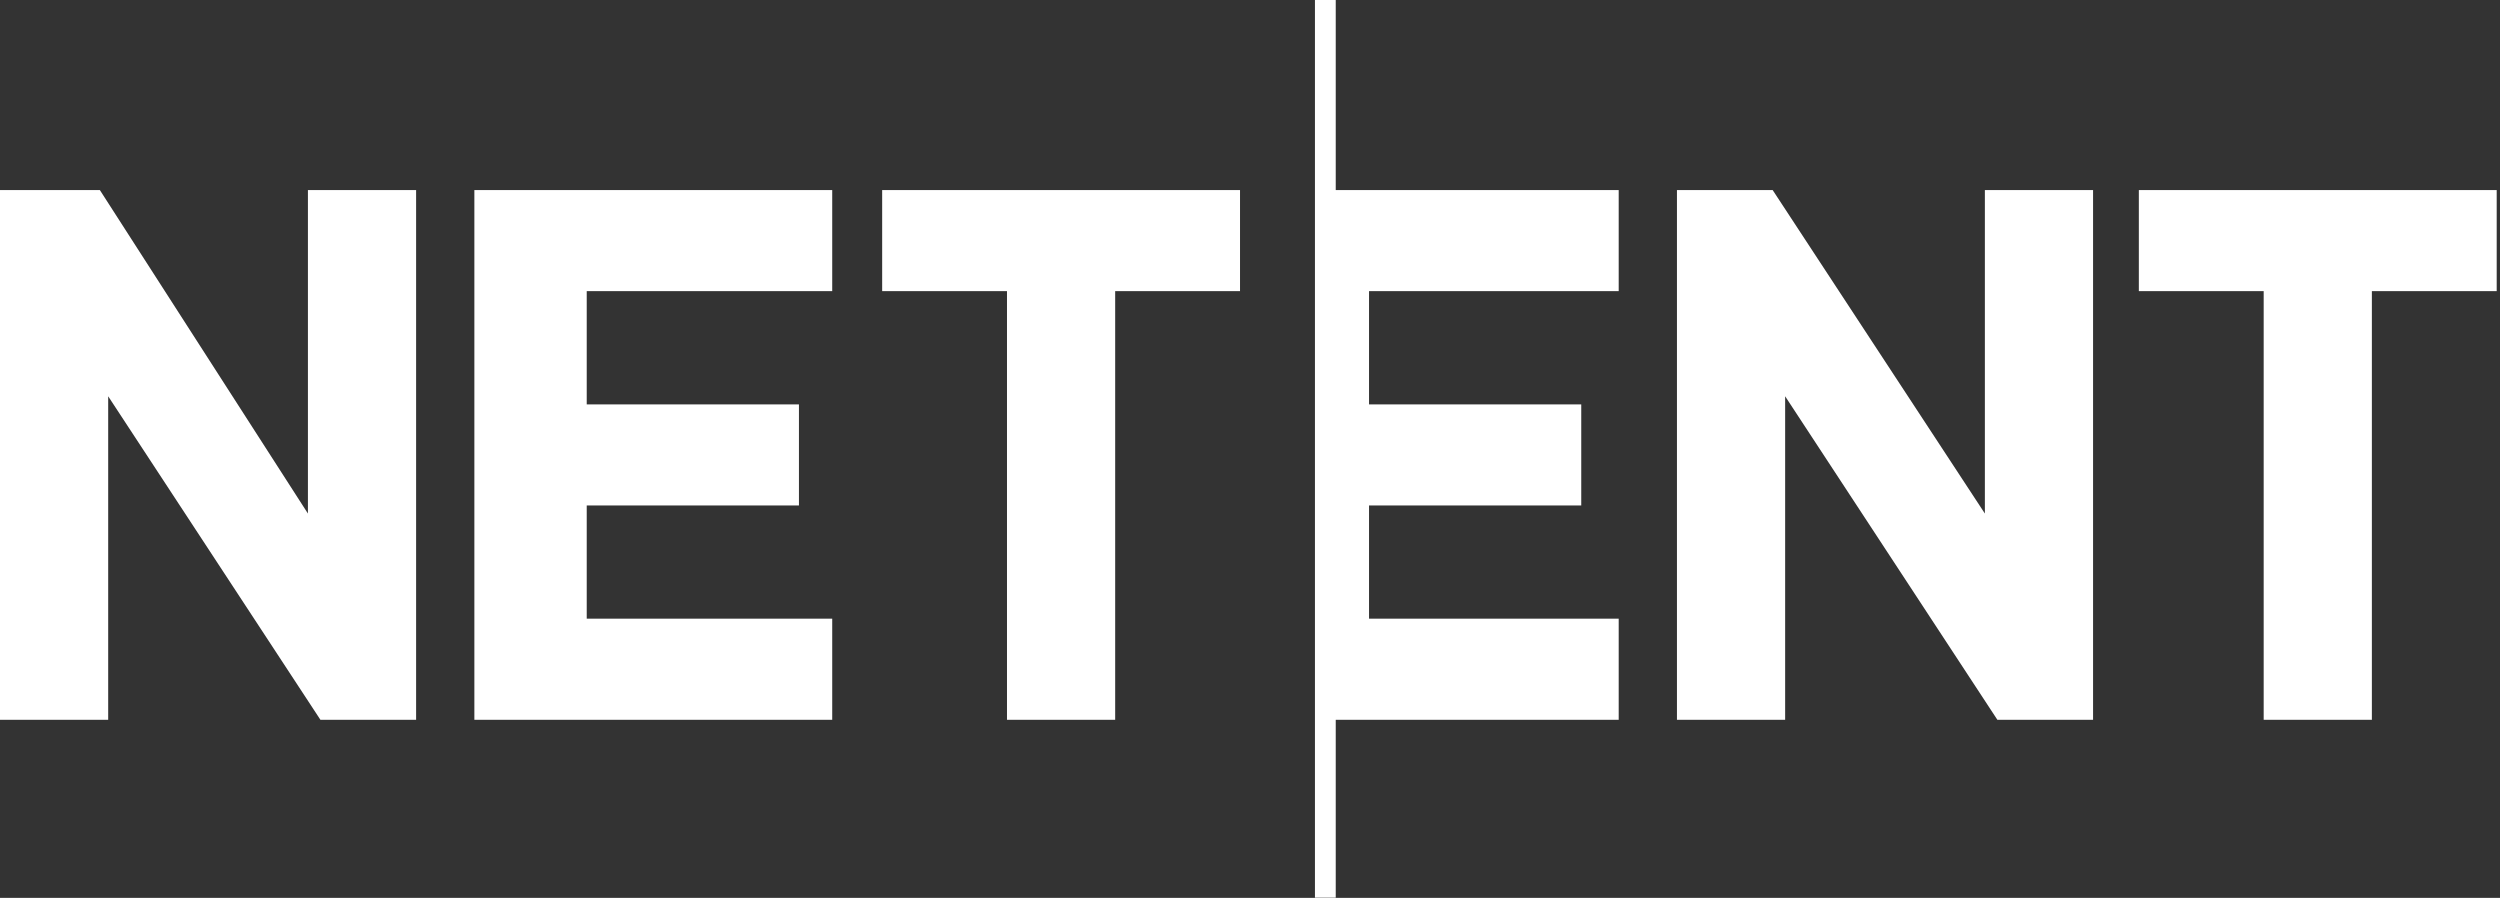
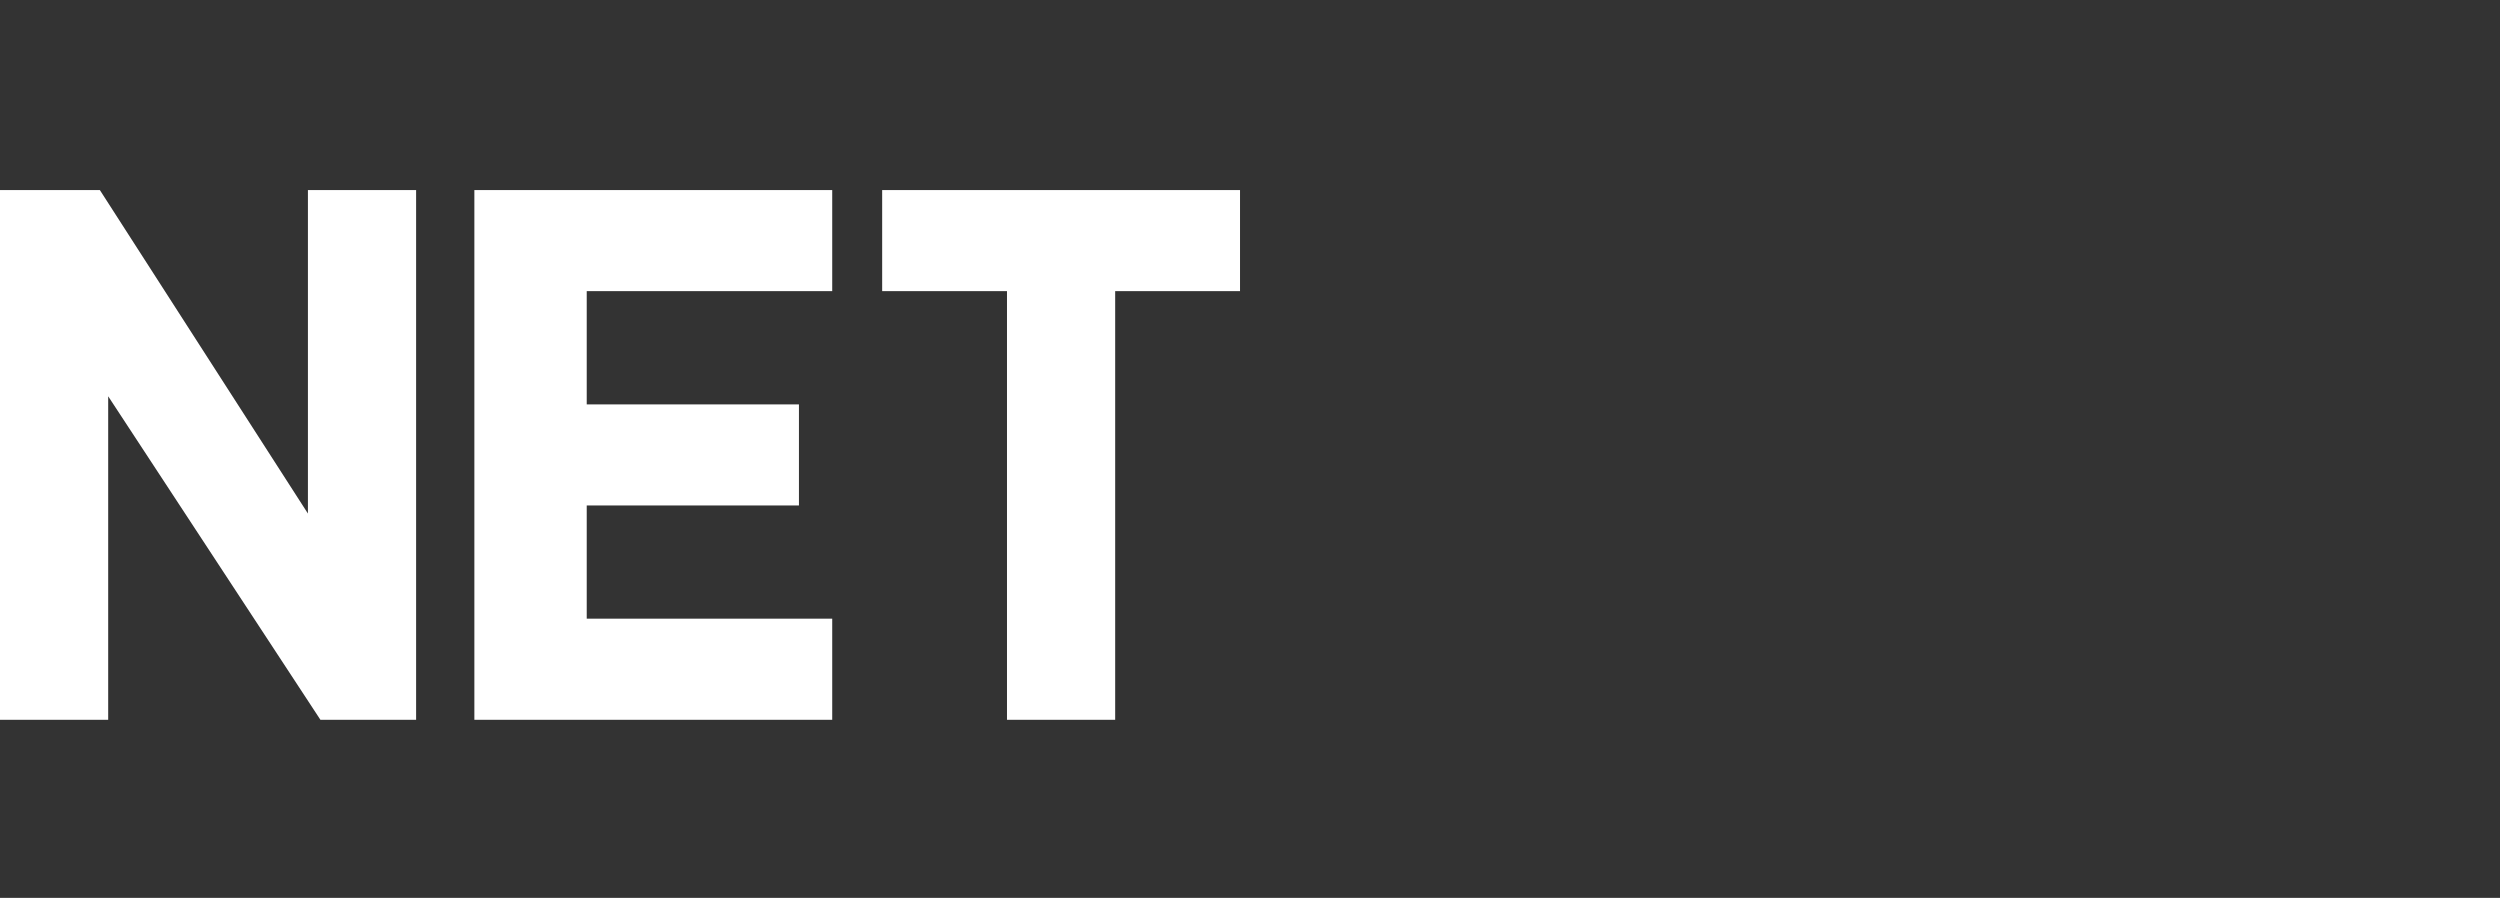
<svg xmlns="http://www.w3.org/2000/svg" width="142" height="51" viewBox="0 0 142 51" fill="none">
  <rect x="0" y="0" width="142" height="51" fill="#333333" stroke="none" />
-   <path d="M121.486 10.795H141.812V16.537H134.722V40.883H128.577V16.537H121.486V10.795ZM95.251 10.795H100.687L112.741 29.169V10.795H118.886V40.883H113.45L101.396 22.508V40.883H95.251V10.795ZM75.87 10.795H91.942V16.537H77.761V22.968H89.815V28.71H77.761V35.141H91.942V40.883H75.87V50.988H74.689V0H75.87V10.795Z" fill="white" />
  <path d="M26.944 10.795H47.27V16.537H33.326V22.968H45.38V28.71H33.326V35.141H47.27V40.883H26.944V10.795ZM0 10.795H5.672L17.49 29.17V10.795H23.635V40.883H18.199L6.145 22.509V40.883H0V10.795ZM50.107 10.795H70.433V16.537H63.342V40.883H57.197V16.537H50.107V10.795Z" fill="white" />
</svg>